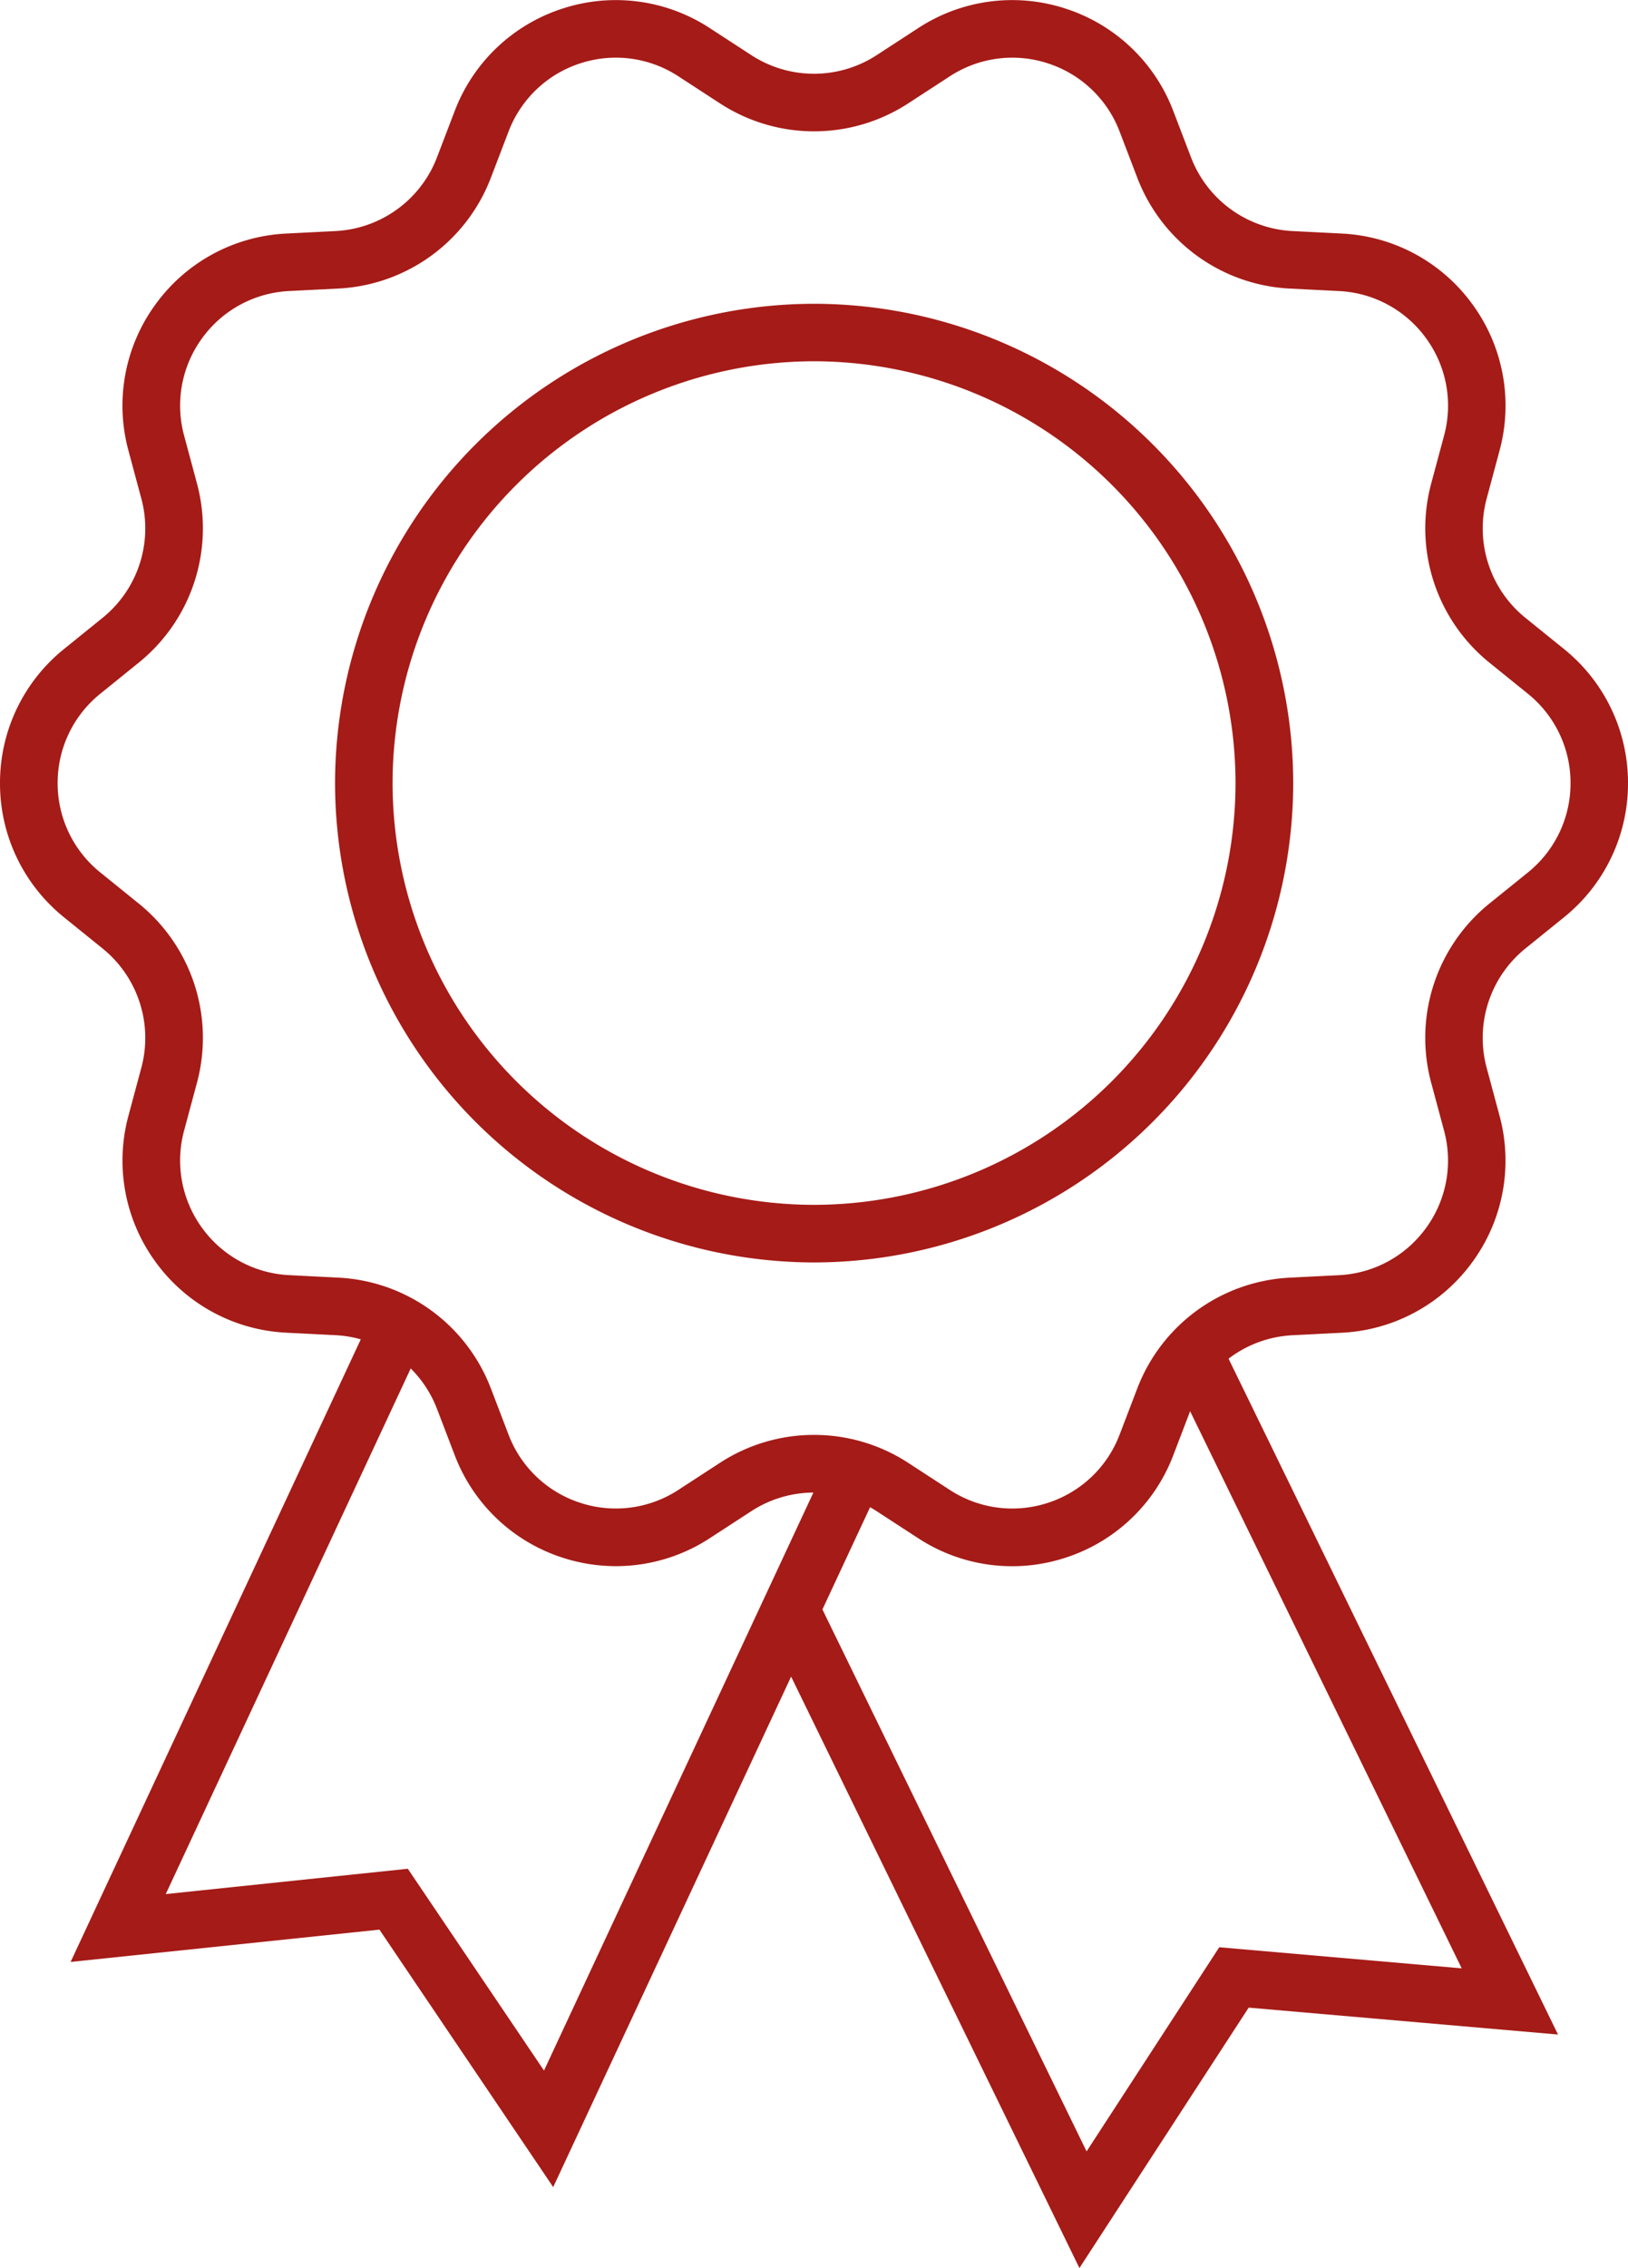
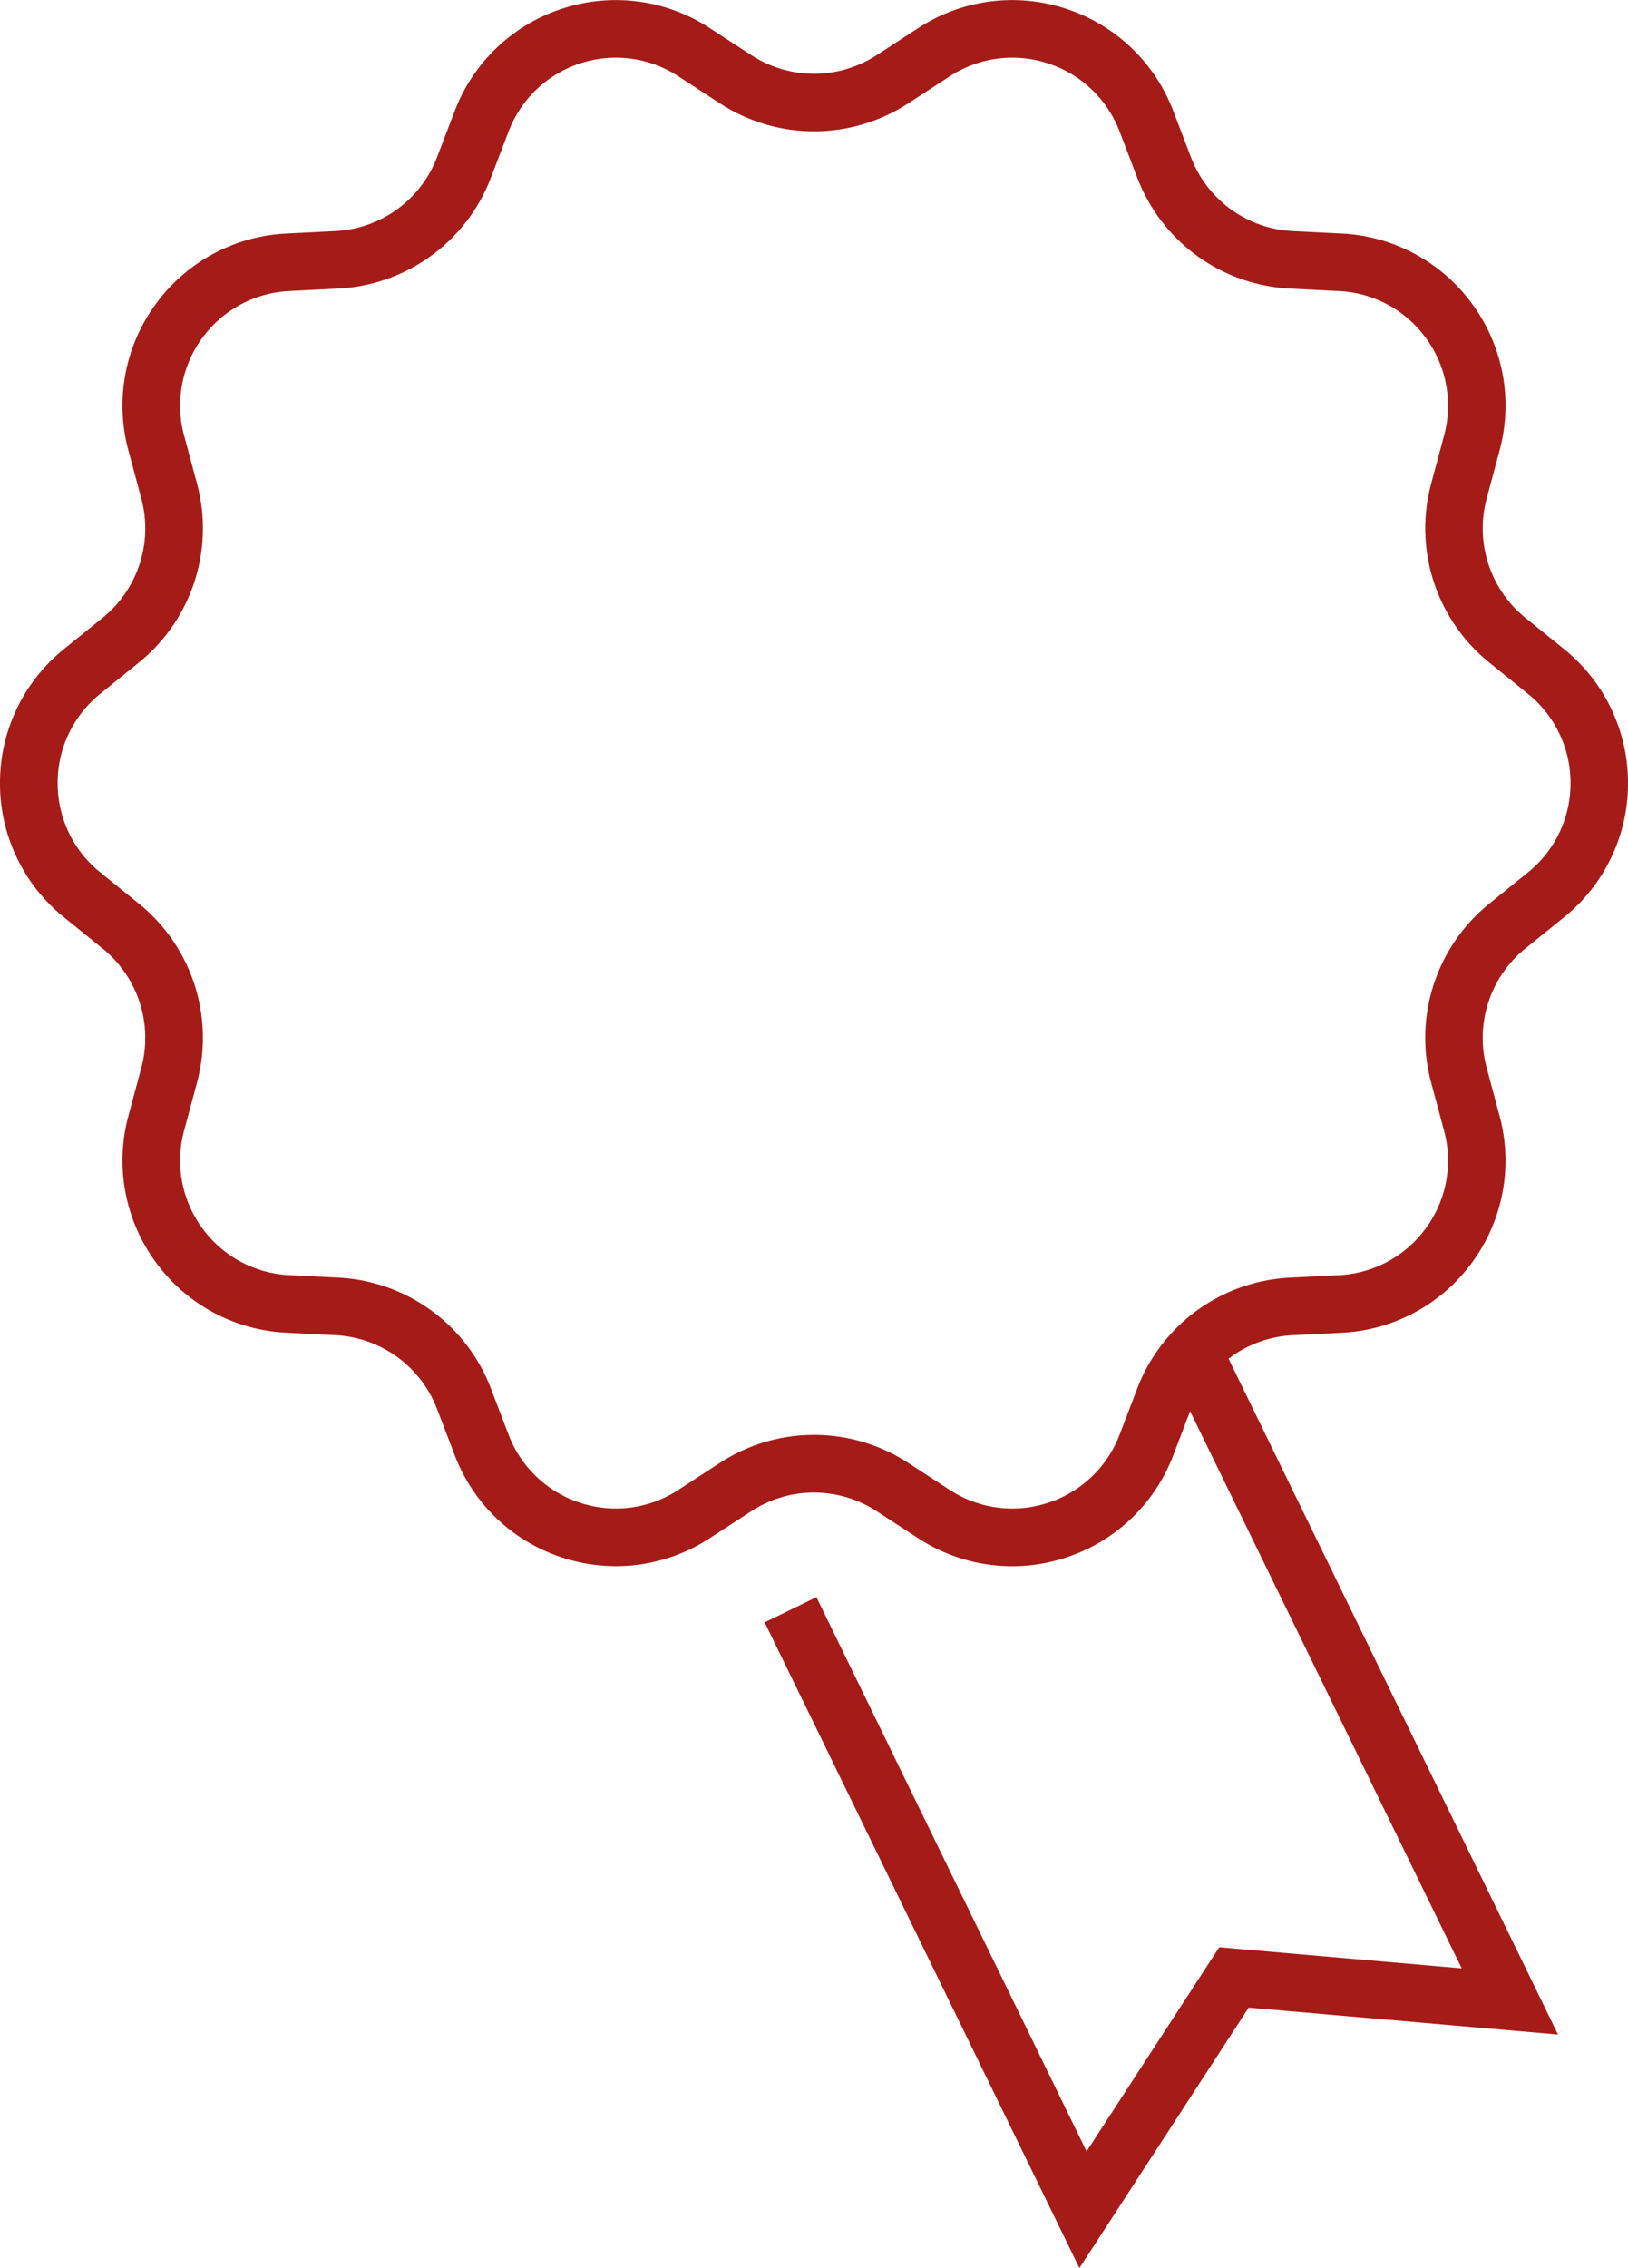
<svg xmlns="http://www.w3.org/2000/svg" width="64.905" height="90.377" viewBox="0 0 64.905 90.377">
  <g id="Group_36" data-name="Group 36" transform="translate(442.714 -287.541)">
    <g id="Group_32" data-name="Group 32" transform="translate(-442.714 287.541)">
      <path id="Path_281" data-name="Path 281" d="M-418.158,349.948a6.888,6.888,0,0,1-2.131-.339,6.844,6.844,0,0,1-4.295-4.079l-.708-1.85a4.58,4.58,0,0,0-4.039-2.935l-1.978-.1a6.843,6.843,0,0,1-5.206-2.824A6.843,6.843,0,0,1-437.593,332l.514-1.913a4.581,4.581,0,0,0-1.543-4.749l-1.54-1.245a6.843,6.843,0,0,1-2.552-5.345,6.843,6.843,0,0,1,2.552-5.345l1.54-1.245a4.581,4.581,0,0,0,1.543-4.749l-.514-1.913a6.842,6.842,0,0,1,1.077-5.824,6.843,6.843,0,0,1,5.206-2.824l1.978-.1a4.58,4.58,0,0,0,4.039-2.935l.708-1.85a6.843,6.843,0,0,1,4.295-4.079,6.843,6.843,0,0,1,5.872.776l1.66,1.08a4.581,4.581,0,0,0,4.993,0l1.66-1.08a6.843,6.843,0,0,1,5.872-.776,6.843,6.843,0,0,1,4.295,4.079l.708,1.85a4.581,4.581,0,0,0,4.039,2.935l1.978.1a6.843,6.843,0,0,1,5.206,2.824,6.842,6.842,0,0,1,1.077,5.824l-.514,1.913a4.581,4.581,0,0,0,1.543,4.749l1.54,1.245a6.843,6.843,0,0,1,2.552,5.345,6.843,6.843,0,0,1-2.552,5.345l-1.541,1.245a4.581,4.581,0,0,0-1.543,4.748l.514,1.913a6.843,6.843,0,0,1-1.077,5.824,6.843,6.843,0,0,1-5.206,2.824l-1.978.1a4.58,4.58,0,0,0-4.039,2.935l-.708,1.85a6.843,6.843,0,0,1-4.295,4.079,6.843,6.843,0,0,1-5.872-.775l-1.66-1.08a4.58,4.58,0,0,0-4.993,0l-1.66,1.08A6.849,6.849,0,0,1-418.158,349.948Zm7.9-5.23a6.868,6.868,0,0,1,3.748,1.111l1.66,1.08a4.557,4.557,0,0,0,3.911.517,4.558,4.558,0,0,0,2.861-2.717l.708-1.85a6.878,6.878,0,0,1,6.064-4.406l1.978-.1a4.558,4.558,0,0,0,3.468-1.881,4.557,4.557,0,0,0,.717-3.879l-.514-1.913a6.877,6.877,0,0,1,2.316-7.129l1.541-1.245a4.558,4.558,0,0,0,1.7-3.56,4.558,4.558,0,0,0-1.7-3.56l-1.54-1.245a6.877,6.877,0,0,1-2.316-7.129l.514-1.913a4.557,4.557,0,0,0-.717-3.879,4.556,4.556,0,0,0-3.468-1.881l-1.978-.1a6.877,6.877,0,0,1-6.064-4.406l-.708-1.85a4.558,4.558,0,0,0-2.86-2.717,4.557,4.557,0,0,0-3.911.516l-1.66,1.08a6.878,6.878,0,0,1-7.5,0l-1.66-1.08a4.557,4.557,0,0,0-3.911-.517,4.559,4.559,0,0,0-2.86,2.717l-.708,1.85a6.877,6.877,0,0,1-6.064,4.406l-1.978.1a4.557,4.557,0,0,0-3.468,1.881,4.556,4.556,0,0,0-.717,3.879l.514,1.913a6.877,6.877,0,0,1-2.316,7.129l-1.54,1.245a4.558,4.558,0,0,0-1.7,3.56,4.557,4.557,0,0,0,1.7,3.56l1.54,1.245a6.878,6.878,0,0,1,2.316,7.129l-.514,1.913a4.556,4.556,0,0,0,.717,3.879,4.558,4.558,0,0,0,3.468,1.881l1.978.1a6.878,6.878,0,0,1,6.064,4.406l.708,1.85a4.558,4.558,0,0,0,2.861,2.717,4.557,4.557,0,0,0,3.911-.517l1.66-1.08A6.867,6.867,0,0,1-410.261,344.718Z" transform="translate(442.714 -287.541)" fill="#a51b17" />
    </g>
    <g id="Group_33" data-name="Group 33" transform="translate(-429.363 299.642)">
-       <path id="Path_282" data-name="Path 282" d="M-353.8,389.02a19.124,19.124,0,0,1-19.1-19.1,19.124,19.124,0,0,1,19.1-19.1,19.124,19.124,0,0,1,19.1,19.1A19.124,19.124,0,0,1-353.8,389.02Zm0-35.909a16.826,16.826,0,0,0-16.807,16.807A16.826,16.826,0,0,0-353.8,386.725,16.826,16.826,0,0,0-337,369.918,16.826,16.826,0,0,0-353.8,353.111Z" transform="translate(372.907 -350.816)" fill="#a51b17" />
-     </g>
+       </g>
    <g id="Group_34" data-name="Group 34" transform="translate(-439.899 339.828)">
-       <path id="Path_283" data-name="Path 283" d="M-408.755,595.8l-6.928-10.259-12.312,1.287,12.073-25.891,2.08.97-10.36,22.217,9.65-1.009,5.43,8.041,11.388-24.421,2.08.97Z" transform="translate(427.995 -560.937)" fill="#a51b17" />
-     </g>
+       </g>
    <g id="Group_35" data-name="Group 35" transform="translate(-412.229 340.961)">
      <path id="Path_284" data-name="Path 284" d="M-270.769,603.818l-12.548-25.728,2.063-1.006,10.771,22.085,5.289-8.134,9.666.841-11.709-24.007,2.063-1.006,13.486,27.65-12.333-1.072Z" transform="translate(283.318 -566.862)" fill="#a51b17" />
    </g>
  </g>
</svg>